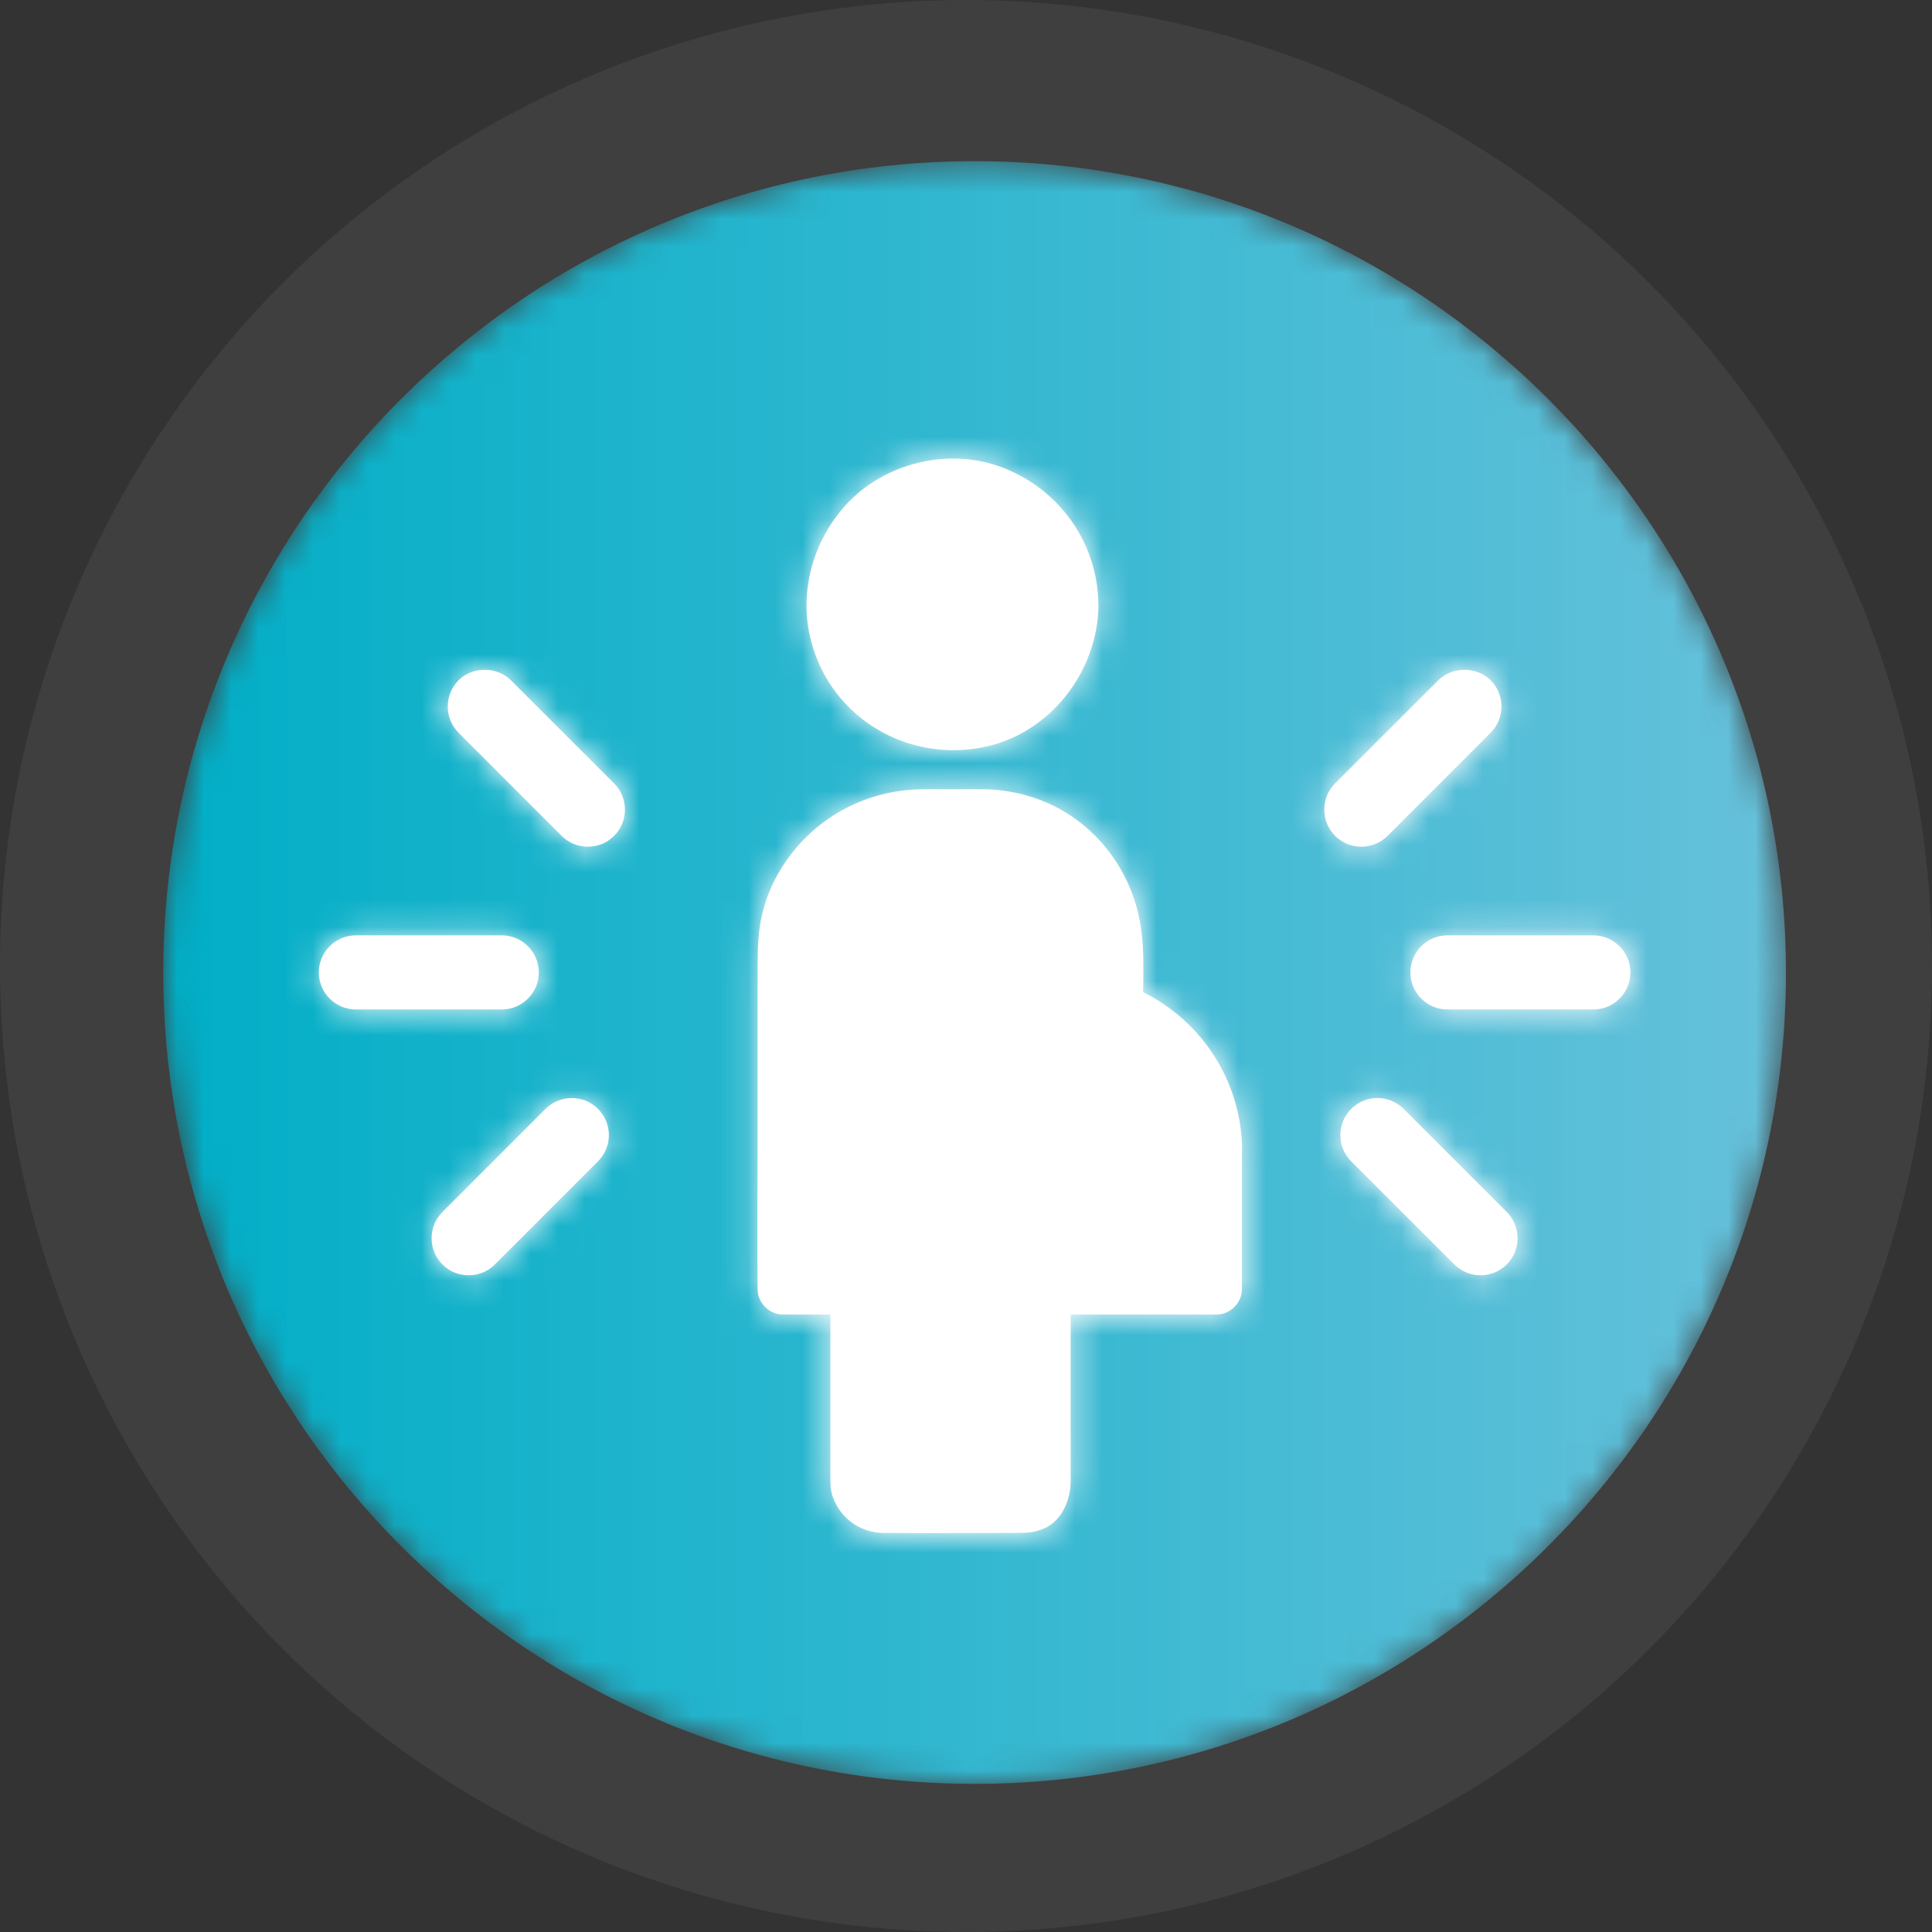
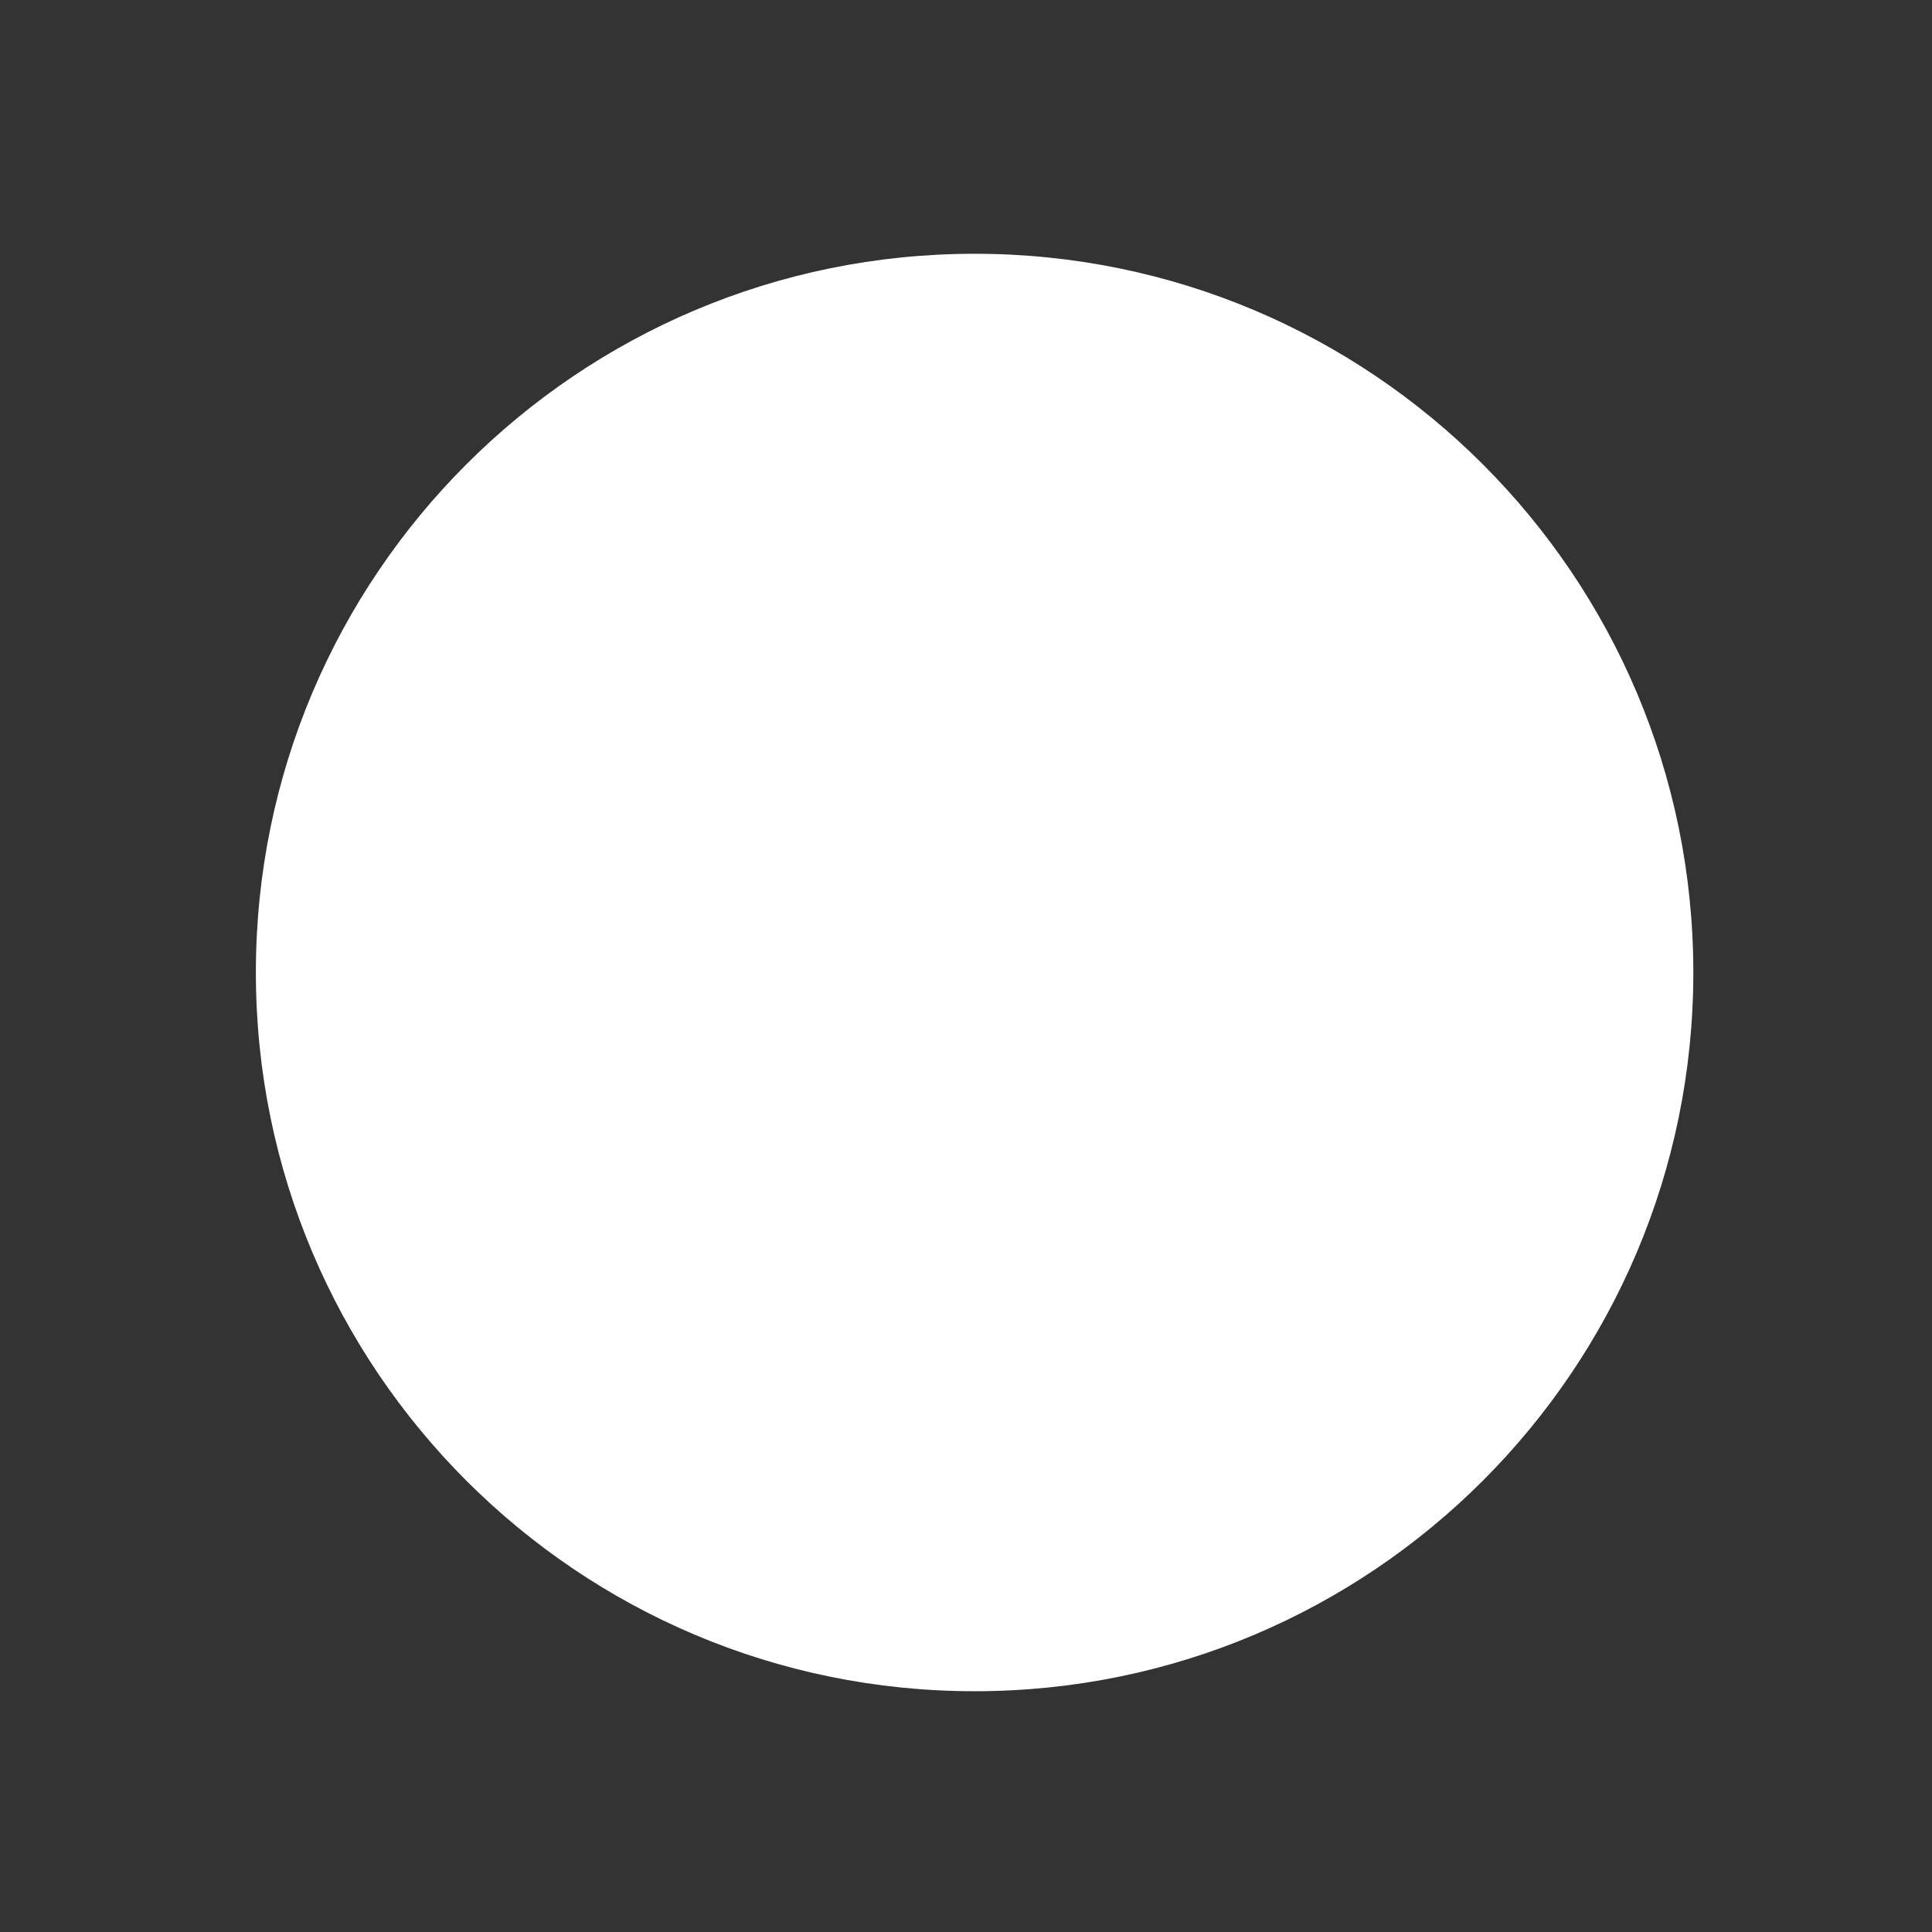
<svg xmlns="http://www.w3.org/2000/svg" xmlns:xlink="http://www.w3.org/1999/xlink" width="71px" height="71px" viewBox="0 0 71 71" version="1.1">
  <rect x="0" y="0" width="71" height="71" fill="#333333" stroke="none" />
  <title>Group 10</title>
  <desc>Created with Sketch.</desc>
  <defs>
-     <path d="M29.816,0.367 C13.365,0.367 0,13.733 0,30.184 L0,30.184 C0,46.636 13.365,60 29.816,60 L29.816,60 C46.268,60 59.633,46.636 59.633,30.184 L59.633,30.184 C59.633,13.733 46.268,0.367 29.816,0.367 Z M24.394,19.405 C23.839,18.481 23.562,17.354 23.656,16.274 L23.656,16.274 C23.754,15.122 24.185,14.08 24.923,13.187 L24.923,13.187 C26.3,11.509 28.767,10.848 30.801,11.611 L30.801,11.611 C32.906,12.395 34.33,14.367 34.365,16.622 L34.365,16.622 C34.366,16.635 34.37,16.648 34.37,16.662 L34.37,16.662 C34.35,19.147 32.562,21.442 30.086,21.914 L30.086,21.914 C29.738,21.979 29.388,22.013 29.042,22.013 L29.042,22.013 C27.169,22.013 25.385,21.062 24.394,19.405 L24.394,19.405 Z M43.063,25.16 C42.534,24.63 42.534,23.765 43.064,23.234 L43.064,23.234 L46.854,19.446 C47.37,18.93 48.266,18.93 48.782,19.445 L48.782,19.445 C49.311,19.975 49.311,20.839 48.781,21.372 L48.781,21.372 L44.993,25.161 C44.736,25.418 44.394,25.56 44.027,25.56 L44.027,25.56 C43.662,25.56 43.32,25.418 43.063,25.16 L43.063,25.16 Z M14.64,25.161 L10.852,21.372 C10.322,20.839 10.322,19.975 10.851,19.445 L10.851,19.445 C11.366,18.93 12.263,18.93 12.778,19.446 L12.778,19.446 L16.568,23.234 C17.098,23.765 17.098,24.63 16.569,25.16 L16.569,25.16 C16.313,25.418 15.971,25.56 15.605,25.56 L15.605,25.56 C15.239,25.56 14.896,25.418 14.64,25.161 L14.64,25.161 Z M30.366,23.454 C31.301,23.504 32.217,23.756 33.03,24.224 L33.03,24.224 C34.625,25.136 35.694,26.784 35.936,28.593 L35.936,28.593 C36.041,29.355 36.021,30.135 36.009,30.906 L36.009,30.906 C38.192,31.986 39.63,34.22 39.647,36.699 L39.647,36.699 C39.647,36.724 39.642,36.749 39.64,36.774 L39.64,36.774 L39.64,37.343 L39.64,41.819 C39.64,42.325 39.21,42.753 38.706,42.753 L38.706,42.753 L36.752,42.753 L33.346,42.753 L33.346,46.974 C33.346,47.604 33.352,48.24 33.346,48.872 L33.346,48.872 C33.343,49.555 33.044,50.298 32.39,50.606 L32.39,50.606 C32.035,50.769 31.695,50.778 31.321,50.778 L31.321,50.778 C29.7,50.778 28.074,50.792 26.452,50.778 L26.452,50.778 C25.6,50.773 24.845,50.212 24.586,49.398 L24.586,49.398 C24.506,49.145 24.515,48.879 24.515,48.618 L24.515,48.618 L24.515,46.247 L24.515,42.753 L22.776,42.753 C22.271,42.753 21.842,42.325 21.842,41.819 L21.842,41.819 L21.842,41.735 C21.821,40.057 21.842,38.374 21.842,36.692 L21.842,36.692 L21.842,30.338 C21.842,29.697 21.834,29.075 21.931,28.441 L21.931,28.441 C22.203,26.661 23.412,25.048 24.988,24.198 L24.988,24.198 C25.824,23.743 26.752,23.491 27.702,23.454 L27.702,23.454 C28.143,23.435 28.585,23.45 29.025,23.45 L29.025,23.45 C29.47,23.45 29.922,23.432 30.366,23.454 L30.366,23.454 Z M45.831,30.18 C45.831,29.429 46.442,28.818 47.193,28.818 L47.193,28.818 L52.553,28.818 C53.305,28.818 53.916,29.429 53.916,30.18 L53.916,30.18 C53.916,30.932 53.305,31.542 52.553,31.542 L52.553,31.542 L47.193,31.542 C46.442,31.542 45.831,30.932 45.831,30.18 L45.831,30.18 Z M5.717,30.18 C5.717,29.429 6.328,28.818 7.08,28.818 L7.08,28.818 L12.438,28.818 C13.19,28.818 13.802,29.429 13.802,30.18 L13.802,30.18 C13.802,30.932 13.19,31.542 12.438,31.542 L12.438,31.542 L7.08,31.542 C6.328,31.542 5.717,30.932 5.717,30.18 L5.717,30.18 Z M47.445,40.912 L43.656,37.122 C43.398,36.864 43.256,36.522 43.256,36.16 L43.256,36.16 C43.256,35.796 43.398,35.453 43.655,35.194 L43.655,35.194 C44.189,34.664 45.054,34.665 45.582,35.195 L45.582,35.195 L49.373,38.985 C49.629,39.242 49.77,39.583 49.77,39.949 L49.77,39.949 C49.77,40.313 49.629,40.655 49.373,40.912 L49.373,40.912 C49.117,41.168 48.774,41.31 48.409,41.31 L48.409,41.31 C48.045,41.31 47.703,41.169 47.445,40.912 L47.445,40.912 Z M10.26,40.912 C10.003,40.655 9.861,40.313 9.861,39.949 L9.861,39.949 C9.861,39.583 10.003,39.242 10.26,38.985 L10.26,38.985 L14.049,35.195 C14.578,34.665 15.444,34.664 15.977,35.194 L15.977,35.194 C16.235,35.453 16.376,35.796 16.376,36.16 L16.376,36.16 C16.376,36.522 16.234,36.864 15.976,37.122 L15.976,37.122 L12.187,40.912 C11.929,41.169 11.587,41.31 11.224,41.31 L11.224,41.31 C10.858,41.31 10.516,41.168 10.26,40.912 L10.26,40.912 Z" id="path-1" />
+     <path d="M29.816,0.367 C13.365,0.367 0,13.733 0,30.184 L0,30.184 C0,46.636 13.365,60 29.816,60 L29.816,60 C46.268,60 59.633,46.636 59.633,30.184 L59.633,30.184 Z M24.394,19.405 C23.839,18.481 23.562,17.354 23.656,16.274 L23.656,16.274 C23.754,15.122 24.185,14.08 24.923,13.187 L24.923,13.187 C26.3,11.509 28.767,10.848 30.801,11.611 L30.801,11.611 C32.906,12.395 34.33,14.367 34.365,16.622 L34.365,16.622 C34.366,16.635 34.37,16.648 34.37,16.662 L34.37,16.662 C34.35,19.147 32.562,21.442 30.086,21.914 L30.086,21.914 C29.738,21.979 29.388,22.013 29.042,22.013 L29.042,22.013 C27.169,22.013 25.385,21.062 24.394,19.405 L24.394,19.405 Z M43.063,25.16 C42.534,24.63 42.534,23.765 43.064,23.234 L43.064,23.234 L46.854,19.446 C47.37,18.93 48.266,18.93 48.782,19.445 L48.782,19.445 C49.311,19.975 49.311,20.839 48.781,21.372 L48.781,21.372 L44.993,25.161 C44.736,25.418 44.394,25.56 44.027,25.56 L44.027,25.56 C43.662,25.56 43.32,25.418 43.063,25.16 L43.063,25.16 Z M14.64,25.161 L10.852,21.372 C10.322,20.839 10.322,19.975 10.851,19.445 L10.851,19.445 C11.366,18.93 12.263,18.93 12.778,19.446 L12.778,19.446 L16.568,23.234 C17.098,23.765 17.098,24.63 16.569,25.16 L16.569,25.16 C16.313,25.418 15.971,25.56 15.605,25.56 L15.605,25.56 C15.239,25.56 14.896,25.418 14.64,25.161 L14.64,25.161 Z M30.366,23.454 C31.301,23.504 32.217,23.756 33.03,24.224 L33.03,24.224 C34.625,25.136 35.694,26.784 35.936,28.593 L35.936,28.593 C36.041,29.355 36.021,30.135 36.009,30.906 L36.009,30.906 C38.192,31.986 39.63,34.22 39.647,36.699 L39.647,36.699 C39.647,36.724 39.642,36.749 39.64,36.774 L39.64,36.774 L39.64,37.343 L39.64,41.819 C39.64,42.325 39.21,42.753 38.706,42.753 L38.706,42.753 L36.752,42.753 L33.346,42.753 L33.346,46.974 C33.346,47.604 33.352,48.24 33.346,48.872 L33.346,48.872 C33.343,49.555 33.044,50.298 32.39,50.606 L32.39,50.606 C32.035,50.769 31.695,50.778 31.321,50.778 L31.321,50.778 C29.7,50.778 28.074,50.792 26.452,50.778 L26.452,50.778 C25.6,50.773 24.845,50.212 24.586,49.398 L24.586,49.398 C24.506,49.145 24.515,48.879 24.515,48.618 L24.515,48.618 L24.515,46.247 L24.515,42.753 L22.776,42.753 C22.271,42.753 21.842,42.325 21.842,41.819 L21.842,41.819 L21.842,41.735 C21.821,40.057 21.842,38.374 21.842,36.692 L21.842,36.692 L21.842,30.338 C21.842,29.697 21.834,29.075 21.931,28.441 L21.931,28.441 C22.203,26.661 23.412,25.048 24.988,24.198 L24.988,24.198 C25.824,23.743 26.752,23.491 27.702,23.454 L27.702,23.454 C28.143,23.435 28.585,23.45 29.025,23.45 L29.025,23.45 C29.47,23.45 29.922,23.432 30.366,23.454 L30.366,23.454 Z M45.831,30.18 C45.831,29.429 46.442,28.818 47.193,28.818 L47.193,28.818 L52.553,28.818 C53.305,28.818 53.916,29.429 53.916,30.18 L53.916,30.18 C53.916,30.932 53.305,31.542 52.553,31.542 L52.553,31.542 L47.193,31.542 C46.442,31.542 45.831,30.932 45.831,30.18 L45.831,30.18 Z M5.717,30.18 C5.717,29.429 6.328,28.818 7.08,28.818 L7.08,28.818 L12.438,28.818 C13.19,28.818 13.802,29.429 13.802,30.18 L13.802,30.18 C13.802,30.932 13.19,31.542 12.438,31.542 L12.438,31.542 L7.08,31.542 C6.328,31.542 5.717,30.932 5.717,30.18 L5.717,30.18 Z M47.445,40.912 L43.656,37.122 C43.398,36.864 43.256,36.522 43.256,36.16 L43.256,36.16 C43.256,35.796 43.398,35.453 43.655,35.194 L43.655,35.194 C44.189,34.664 45.054,34.665 45.582,35.195 L45.582,35.195 L49.373,38.985 C49.629,39.242 49.77,39.583 49.77,39.949 L49.77,39.949 C49.77,40.313 49.629,40.655 49.373,40.912 L49.373,40.912 C49.117,41.168 48.774,41.31 48.409,41.31 L48.409,41.31 C48.045,41.31 47.703,41.169 47.445,40.912 L47.445,40.912 Z M10.26,40.912 C10.003,40.655 9.861,40.313 9.861,39.949 L9.861,39.949 C9.861,39.583 10.003,39.242 10.26,38.985 L10.26,38.985 L14.049,35.195 C14.578,34.665 15.444,34.664 15.977,35.194 L15.977,35.194 C16.235,35.453 16.376,35.796 16.376,36.16 L16.376,36.16 C16.376,36.522 16.234,36.864 15.976,37.122 L15.976,37.122 L12.187,40.912 C11.929,41.169 11.587,41.31 11.224,41.31 L11.224,41.31 C10.858,41.31 10.516,41.168 10.26,40.912 L10.26,40.912 Z" id="path-1" />
    <linearGradient x1="0%" y1="50%" x2="100%" y2="50%" id="linearGradient-3">
      <stop stop-color="#00AEC6" offset="0%" />
      <stop stop-color="#67C1DB" offset="100%" />
    </linearGradient>
  </defs>
  <g id="Patient-Site" stroke="none" stroke-width="1" fill="none" fill-rule="evenodd">
    <g id="1.0-Preterm-" transform="translate(-943, -1858)">
      <g id="Group-10" transform="translate(943, 1858)">
-         <circle id="Oval" fill="#ACAFB1" opacity="0.1" cx="35.5" cy="35.5" r="35.5" />
        <g id="Group-6" transform="translate(6, 5)">
          <path d="M56.229,30.739 C56.229,45.327 44.403,57.152 29.817,57.152 C15.229,57.152 3.403,45.327 3.403,30.739 C3.403,16.152 15.229,4.326 29.817,4.326 C44.403,4.326 56.229,16.152 56.229,30.739" id="Fill-1" fill="#FFFFFF" />
          <g id="Group-5" transform="translate(0, 0.556)">
            <mask id="mask-2" fill="white">
              <use xlink:href="#path-1" />
            </mask>
            <g id="Clip-4" />
-             <path d="M29.816,0.367 C13.365,0.367 0,13.733 0,30.184 L0,30.184 C0,46.636 13.365,60 29.816,60 L29.816,60 C46.268,60 59.633,46.636 59.633,30.184 L59.633,30.184 C59.633,13.733 46.268,0.367 29.816,0.367 Z M24.394,19.405 C23.839,18.481 23.562,17.354 23.656,16.274 L23.656,16.274 C23.754,15.122 24.185,14.08 24.923,13.187 L24.923,13.187 C26.3,11.509 28.767,10.848 30.801,11.611 L30.801,11.611 C32.906,12.395 34.33,14.367 34.365,16.622 L34.365,16.622 C34.366,16.635 34.37,16.648 34.37,16.662 L34.37,16.662 C34.35,19.147 32.562,21.442 30.086,21.914 L30.086,21.914 C29.738,21.979 29.388,22.013 29.042,22.013 L29.042,22.013 C27.169,22.013 25.385,21.062 24.394,19.405 L24.394,19.405 Z M43.063,25.16 C42.534,24.63 42.534,23.765 43.064,23.234 L43.064,23.234 L46.854,19.446 C47.37,18.93 48.266,18.93 48.782,19.445 L48.782,19.445 C49.311,19.975 49.311,20.839 48.781,21.372 L48.781,21.372 L44.993,25.161 C44.736,25.418 44.394,25.56 44.027,25.56 L44.027,25.56 C43.662,25.56 43.32,25.418 43.063,25.16 L43.063,25.16 Z M14.64,25.161 L10.852,21.372 C10.322,20.839 10.322,19.975 10.851,19.445 L10.851,19.445 C11.366,18.93 12.263,18.93 12.778,19.446 L12.778,19.446 L16.568,23.234 C17.098,23.765 17.098,24.63 16.569,25.16 L16.569,25.16 C16.313,25.418 15.971,25.56 15.605,25.56 L15.605,25.56 C15.239,25.56 14.896,25.418 14.64,25.161 L14.64,25.161 Z M30.366,23.454 C31.301,23.504 32.217,23.756 33.03,24.224 L33.03,24.224 C34.625,25.136 35.694,26.784 35.936,28.593 L35.936,28.593 C36.041,29.355 36.021,30.135 36.009,30.906 L36.009,30.906 C38.192,31.986 39.63,34.22 39.647,36.699 L39.647,36.699 C39.647,36.724 39.642,36.749 39.64,36.774 L39.64,36.774 L39.64,37.343 L39.64,41.819 C39.64,42.325 39.21,42.753 38.706,42.753 L38.706,42.753 L36.752,42.753 L33.346,42.753 L33.346,46.974 C33.346,47.604 33.352,48.24 33.346,48.872 L33.346,48.872 C33.343,49.555 33.044,50.298 32.39,50.606 L32.39,50.606 C32.035,50.769 31.695,50.778 31.321,50.778 L31.321,50.778 C29.7,50.778 28.074,50.792 26.452,50.778 L26.452,50.778 C25.6,50.773 24.845,50.212 24.586,49.398 L24.586,49.398 C24.506,49.145 24.515,48.879 24.515,48.618 L24.515,48.618 L24.515,46.247 L24.515,42.753 L22.776,42.753 C22.271,42.753 21.842,42.325 21.842,41.819 L21.842,41.819 L21.842,41.735 C21.821,40.057 21.842,38.374 21.842,36.692 L21.842,36.692 L21.842,30.338 C21.842,29.697 21.834,29.075 21.931,28.441 L21.931,28.441 C22.203,26.661 23.412,25.048 24.988,24.198 L24.988,24.198 C25.824,23.743 26.752,23.491 27.702,23.454 L27.702,23.454 C28.143,23.435 28.585,23.45 29.025,23.45 L29.025,23.45 C29.47,23.45 29.922,23.432 30.366,23.454 L30.366,23.454 Z M45.831,30.18 C45.831,29.429 46.442,28.818 47.193,28.818 L47.193,28.818 L52.553,28.818 C53.305,28.818 53.916,29.429 53.916,30.18 L53.916,30.18 C53.916,30.932 53.305,31.542 52.553,31.542 L52.553,31.542 L47.193,31.542 C46.442,31.542 45.831,30.932 45.831,30.18 L45.831,30.18 Z M5.717,30.18 C5.717,29.429 6.328,28.818 7.08,28.818 L7.08,28.818 L12.438,28.818 C13.19,28.818 13.802,29.429 13.802,30.18 L13.802,30.18 C13.802,30.932 13.19,31.542 12.438,31.542 L12.438,31.542 L7.08,31.542 C6.328,31.542 5.717,30.932 5.717,30.18 L5.717,30.18 Z M47.445,40.912 L43.656,37.122 C43.398,36.864 43.256,36.522 43.256,36.16 L43.256,36.16 C43.256,35.796 43.398,35.453 43.655,35.194 L43.655,35.194 C44.189,34.664 45.054,34.665 45.582,35.195 L45.582,35.195 L49.373,38.985 C49.629,39.242 49.77,39.583 49.77,39.949 L49.77,39.949 C49.77,40.313 49.629,40.655 49.373,40.912 L49.373,40.912 C49.117,41.168 48.774,41.31 48.409,41.31 L48.409,41.31 C48.045,41.31 47.703,41.169 47.445,40.912 L47.445,40.912 Z M10.26,40.912 C10.003,40.655 9.861,40.313 9.861,39.949 L9.861,39.949 C9.861,39.583 10.003,39.242 10.26,38.985 L10.26,38.985 L14.049,35.195 C14.578,34.665 15.444,34.664 15.977,35.194 L15.977,35.194 C16.235,35.453 16.376,35.796 16.376,36.16 L16.376,36.16 C16.376,36.522 16.234,36.864 15.976,37.122 L15.976,37.122 L12.187,40.912 C11.929,41.169 11.587,41.31 11.224,41.31 L11.224,41.31 C10.858,41.31 10.516,41.168 10.26,40.912 L10.26,40.912 Z" id="Fill-3" fill="url(#linearGradient-3)" mask="url(#mask-2)" />
          </g>
        </g>
      </g>
    </g>
  </g>
</svg>